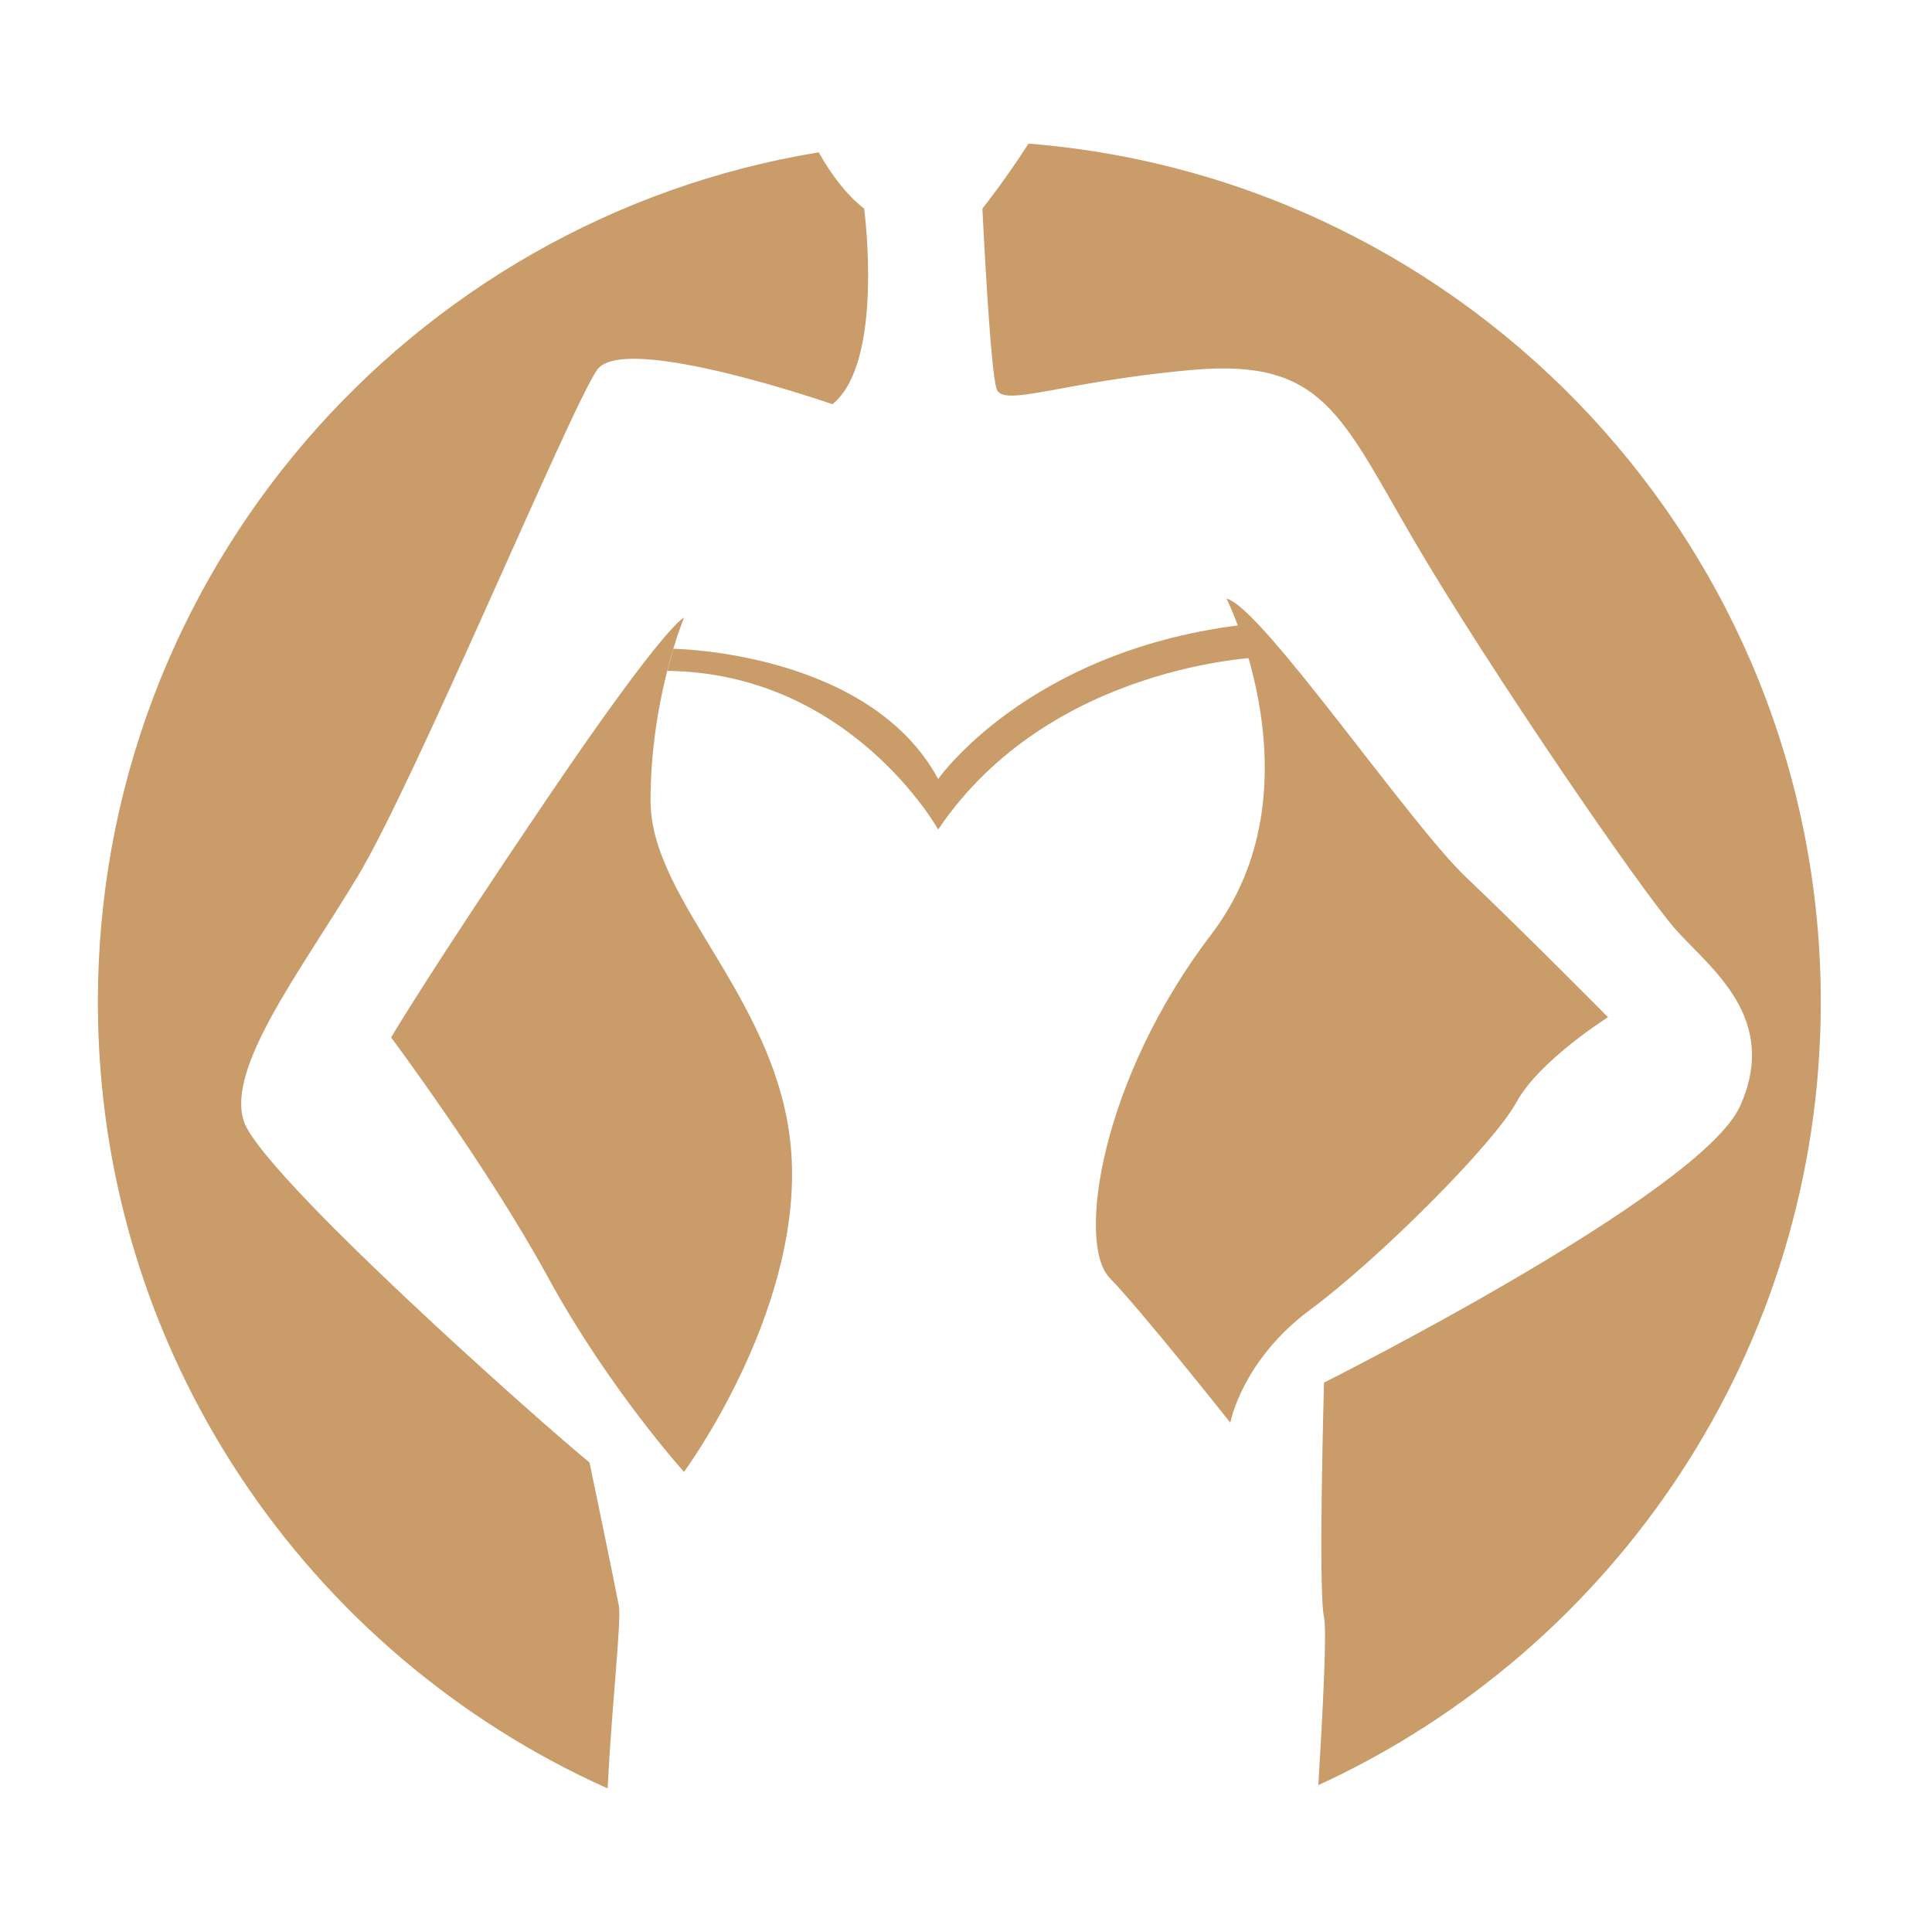
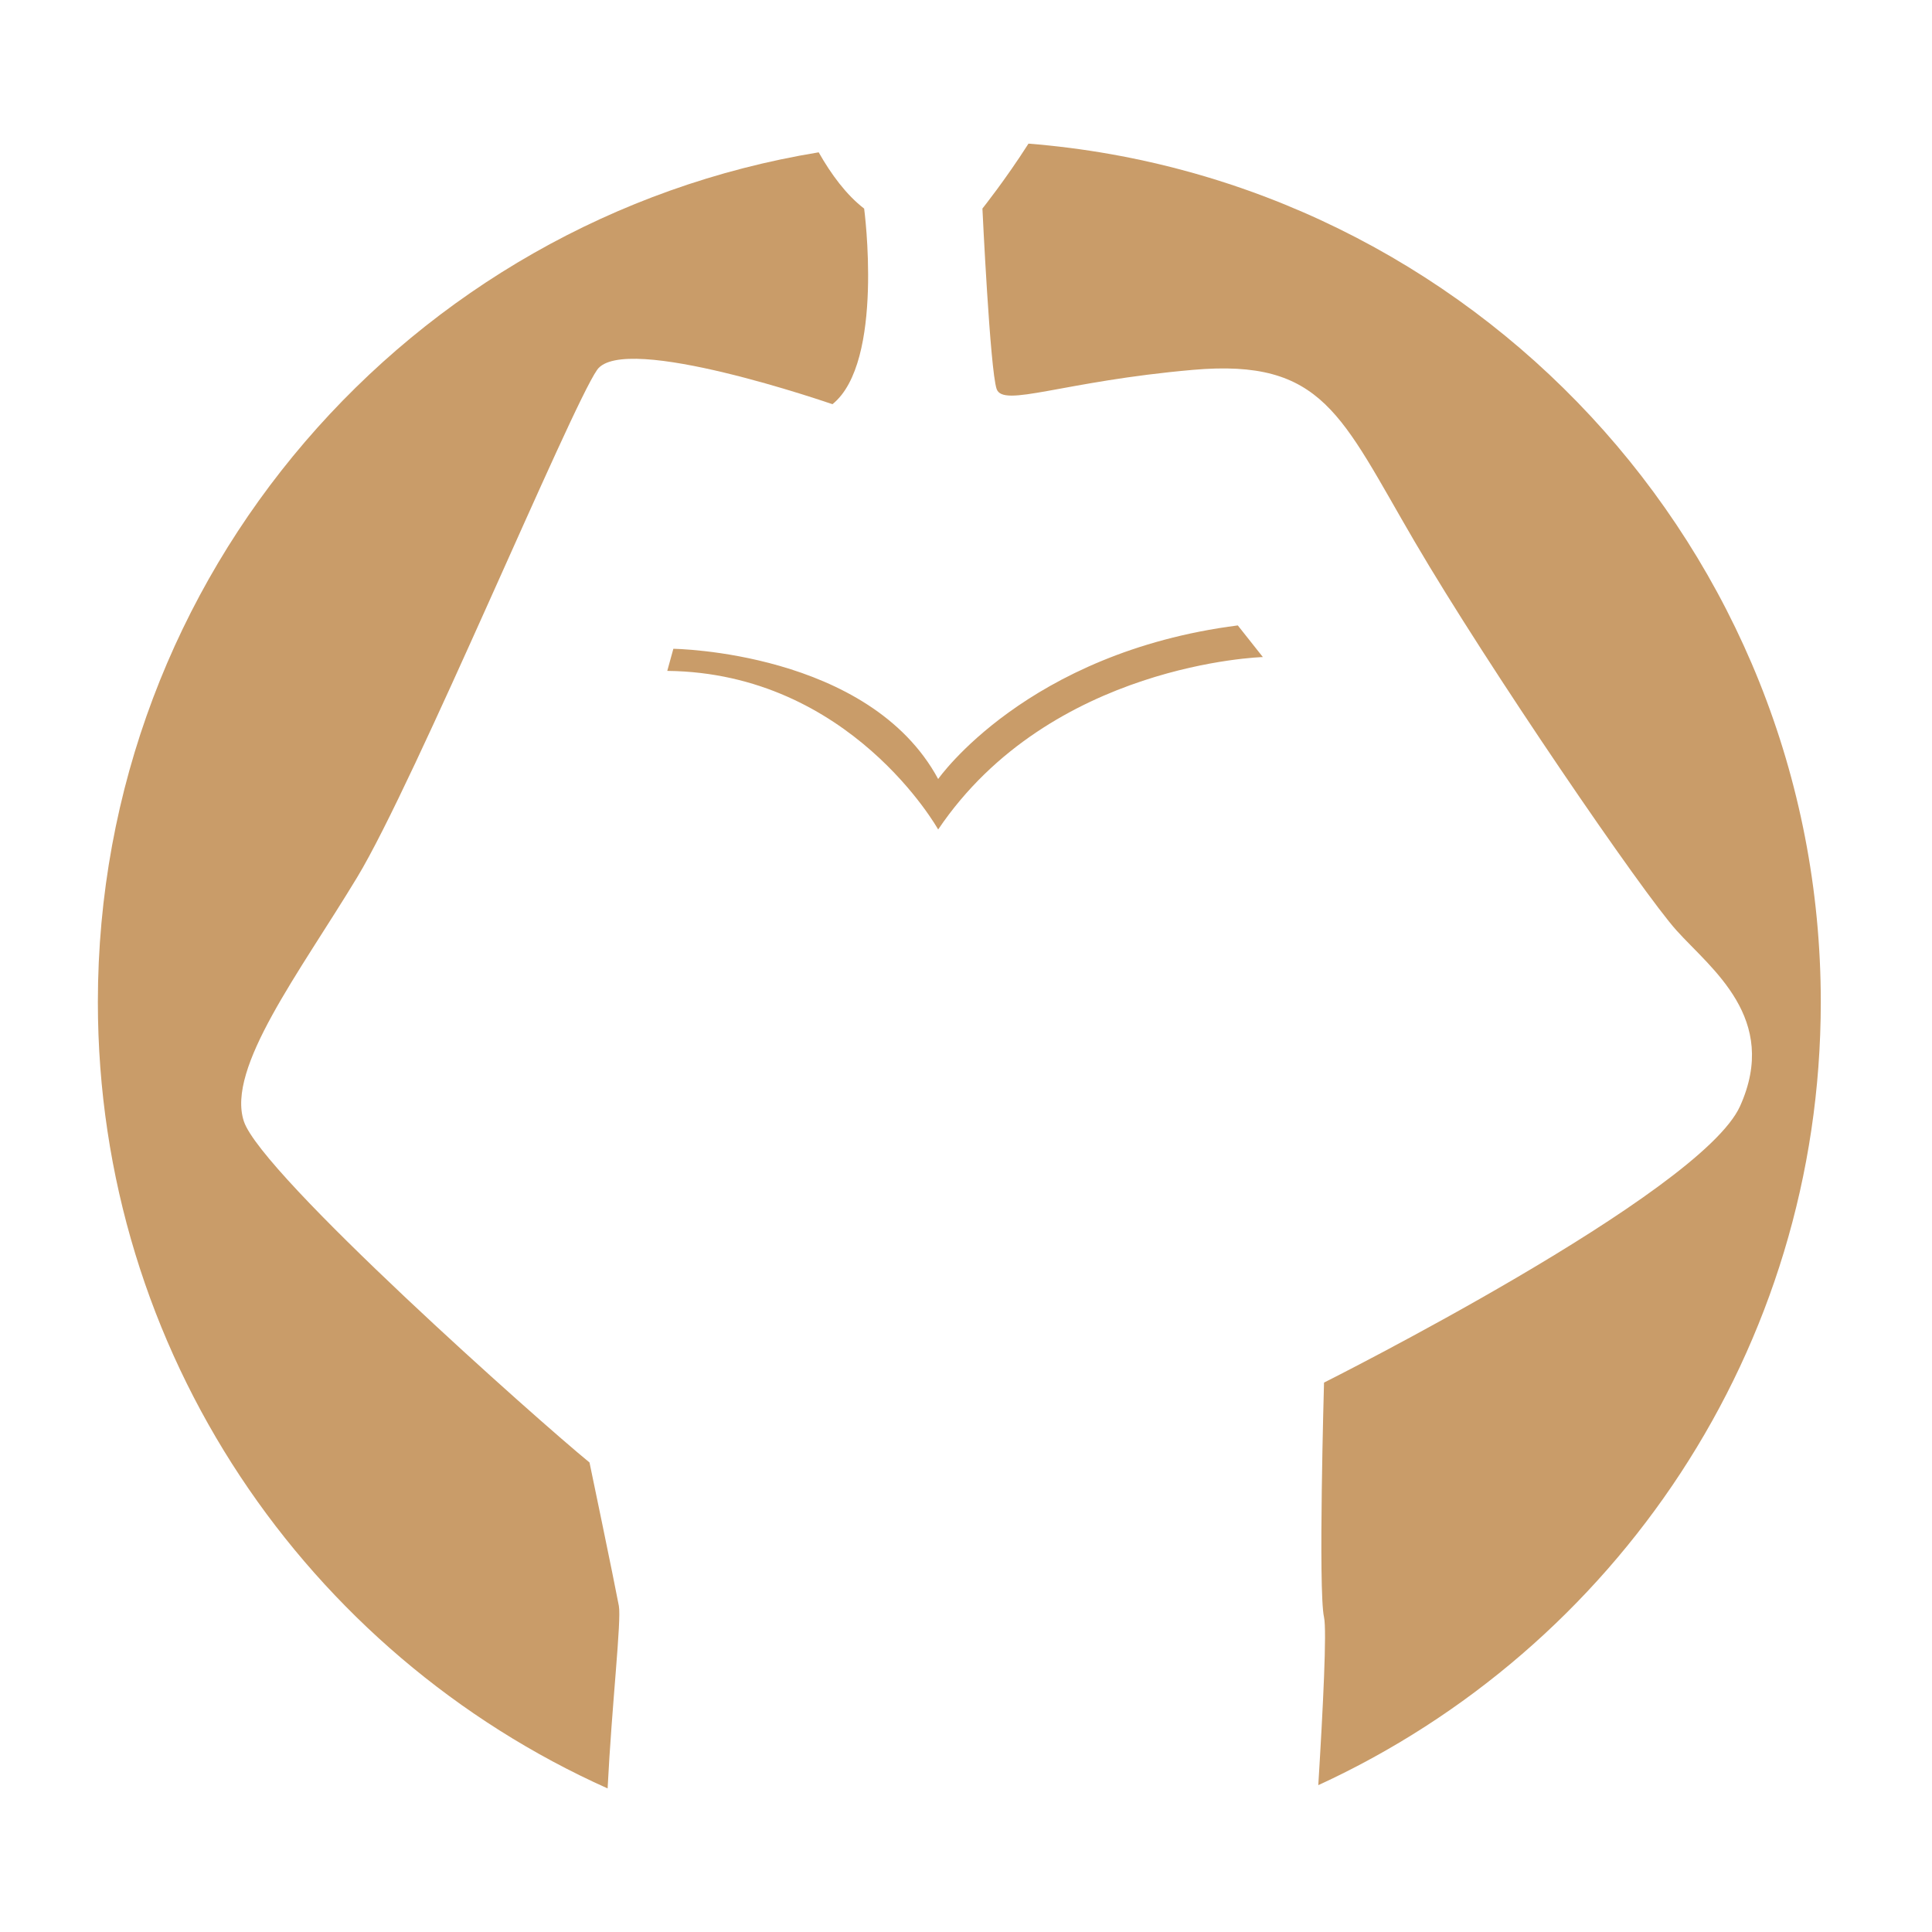
<svg xmlns="http://www.w3.org/2000/svg" version="1.1" id="Calque_1" x="0px" y="0px" width="32px" height="32px" viewBox="0 0 32 32" enable-background="new 0 0 32 32" xml:space="preserve">
  <g>
    <path fill="#C99C69" d="M10.25,26.597c-0.083-0.443-0.486-2.374-0.486-2.374c-0.821-0.668-5.434-4.767-5.725-5.651   c-0.292-0.884,0.923-2.463,1.878-4.043c0.956-1.58,3.531-7.771,3.973-8.403c0.442-0.631,3.898,0.569,3.898,0.569   c0.865-0.695,0.525-3.24,0.525-3.24c-0.294-0.226-0.545-0.565-0.753-0.932C6.788,3.633,1.621,9.511,1.621,16.597   c0,5.805,3.468,10.796,8.443,13.025C10.134,28.231,10.295,26.838,10.25,26.597z" />
    <path fill="#C99C69" d="M30.158,16.597c0-7.494-5.779-13.634-13.123-14.218c-0.386,0.604-0.763,1.075-0.763,1.075   s0.126,2.671,0.235,2.988c0.108,0.316,1.091-0.127,3.252-0.316s2.451,0.758,3.671,2.843c1.22,2.085,3.771,5.813,4.341,6.445   c0.568,0.631,1.705,1.453,1.05,2.907c-0.654,1.453-6.891,4.579-6.891,4.579s-0.099,3.445,0,3.887   c0.048,0.212-0.016,1.497-0.095,2.781C26.746,27.312,30.158,22.354,30.158,16.597z" />
-     <path fill="#C99C69" d="M10.775,13.264c0-1.706,0.554-3.033,0.554-3.033s-0.279,0.064-2.249,2.97   c-1.97,2.907-2.602,3.982-2.602,3.982s1.602,2.146,2.602,3.979c1,1.832,2.249,3.217,2.249,3.217s1.91-2.585,1.784-5.176   C12.987,16.613,10.775,14.971,10.775,13.264z" />
-     <path fill="#C99C69" d="M25.117,18.256c0.38-0.695,1.517-1.408,1.517-1.408s-1.421-1.435-2.353-2.32   c-0.934-0.884-3.396-4.486-3.965-4.612c0,0,1.579,3.159-0.253,5.56c-1.832,2.401-2.233,5.117-1.686,5.687   c0.548,0.568,2.001,2.401,2.001,2.401s0.189-1.031,1.327-1.874C22.843,20.847,24.738,18.951,25.117,18.256z" />
    <path fill="#C99C69" d="M11.153,10.746c0,0,3.242,0.039,4.386,2.157c0,0,1.462-2.095,4.963-2.544l0.415,0.524   c0,0-3.519,0.099-5.378,2.856c0,0-1.451-2.595-4.487-2.627L11.153,10.746z" />
  </g>
</svg>